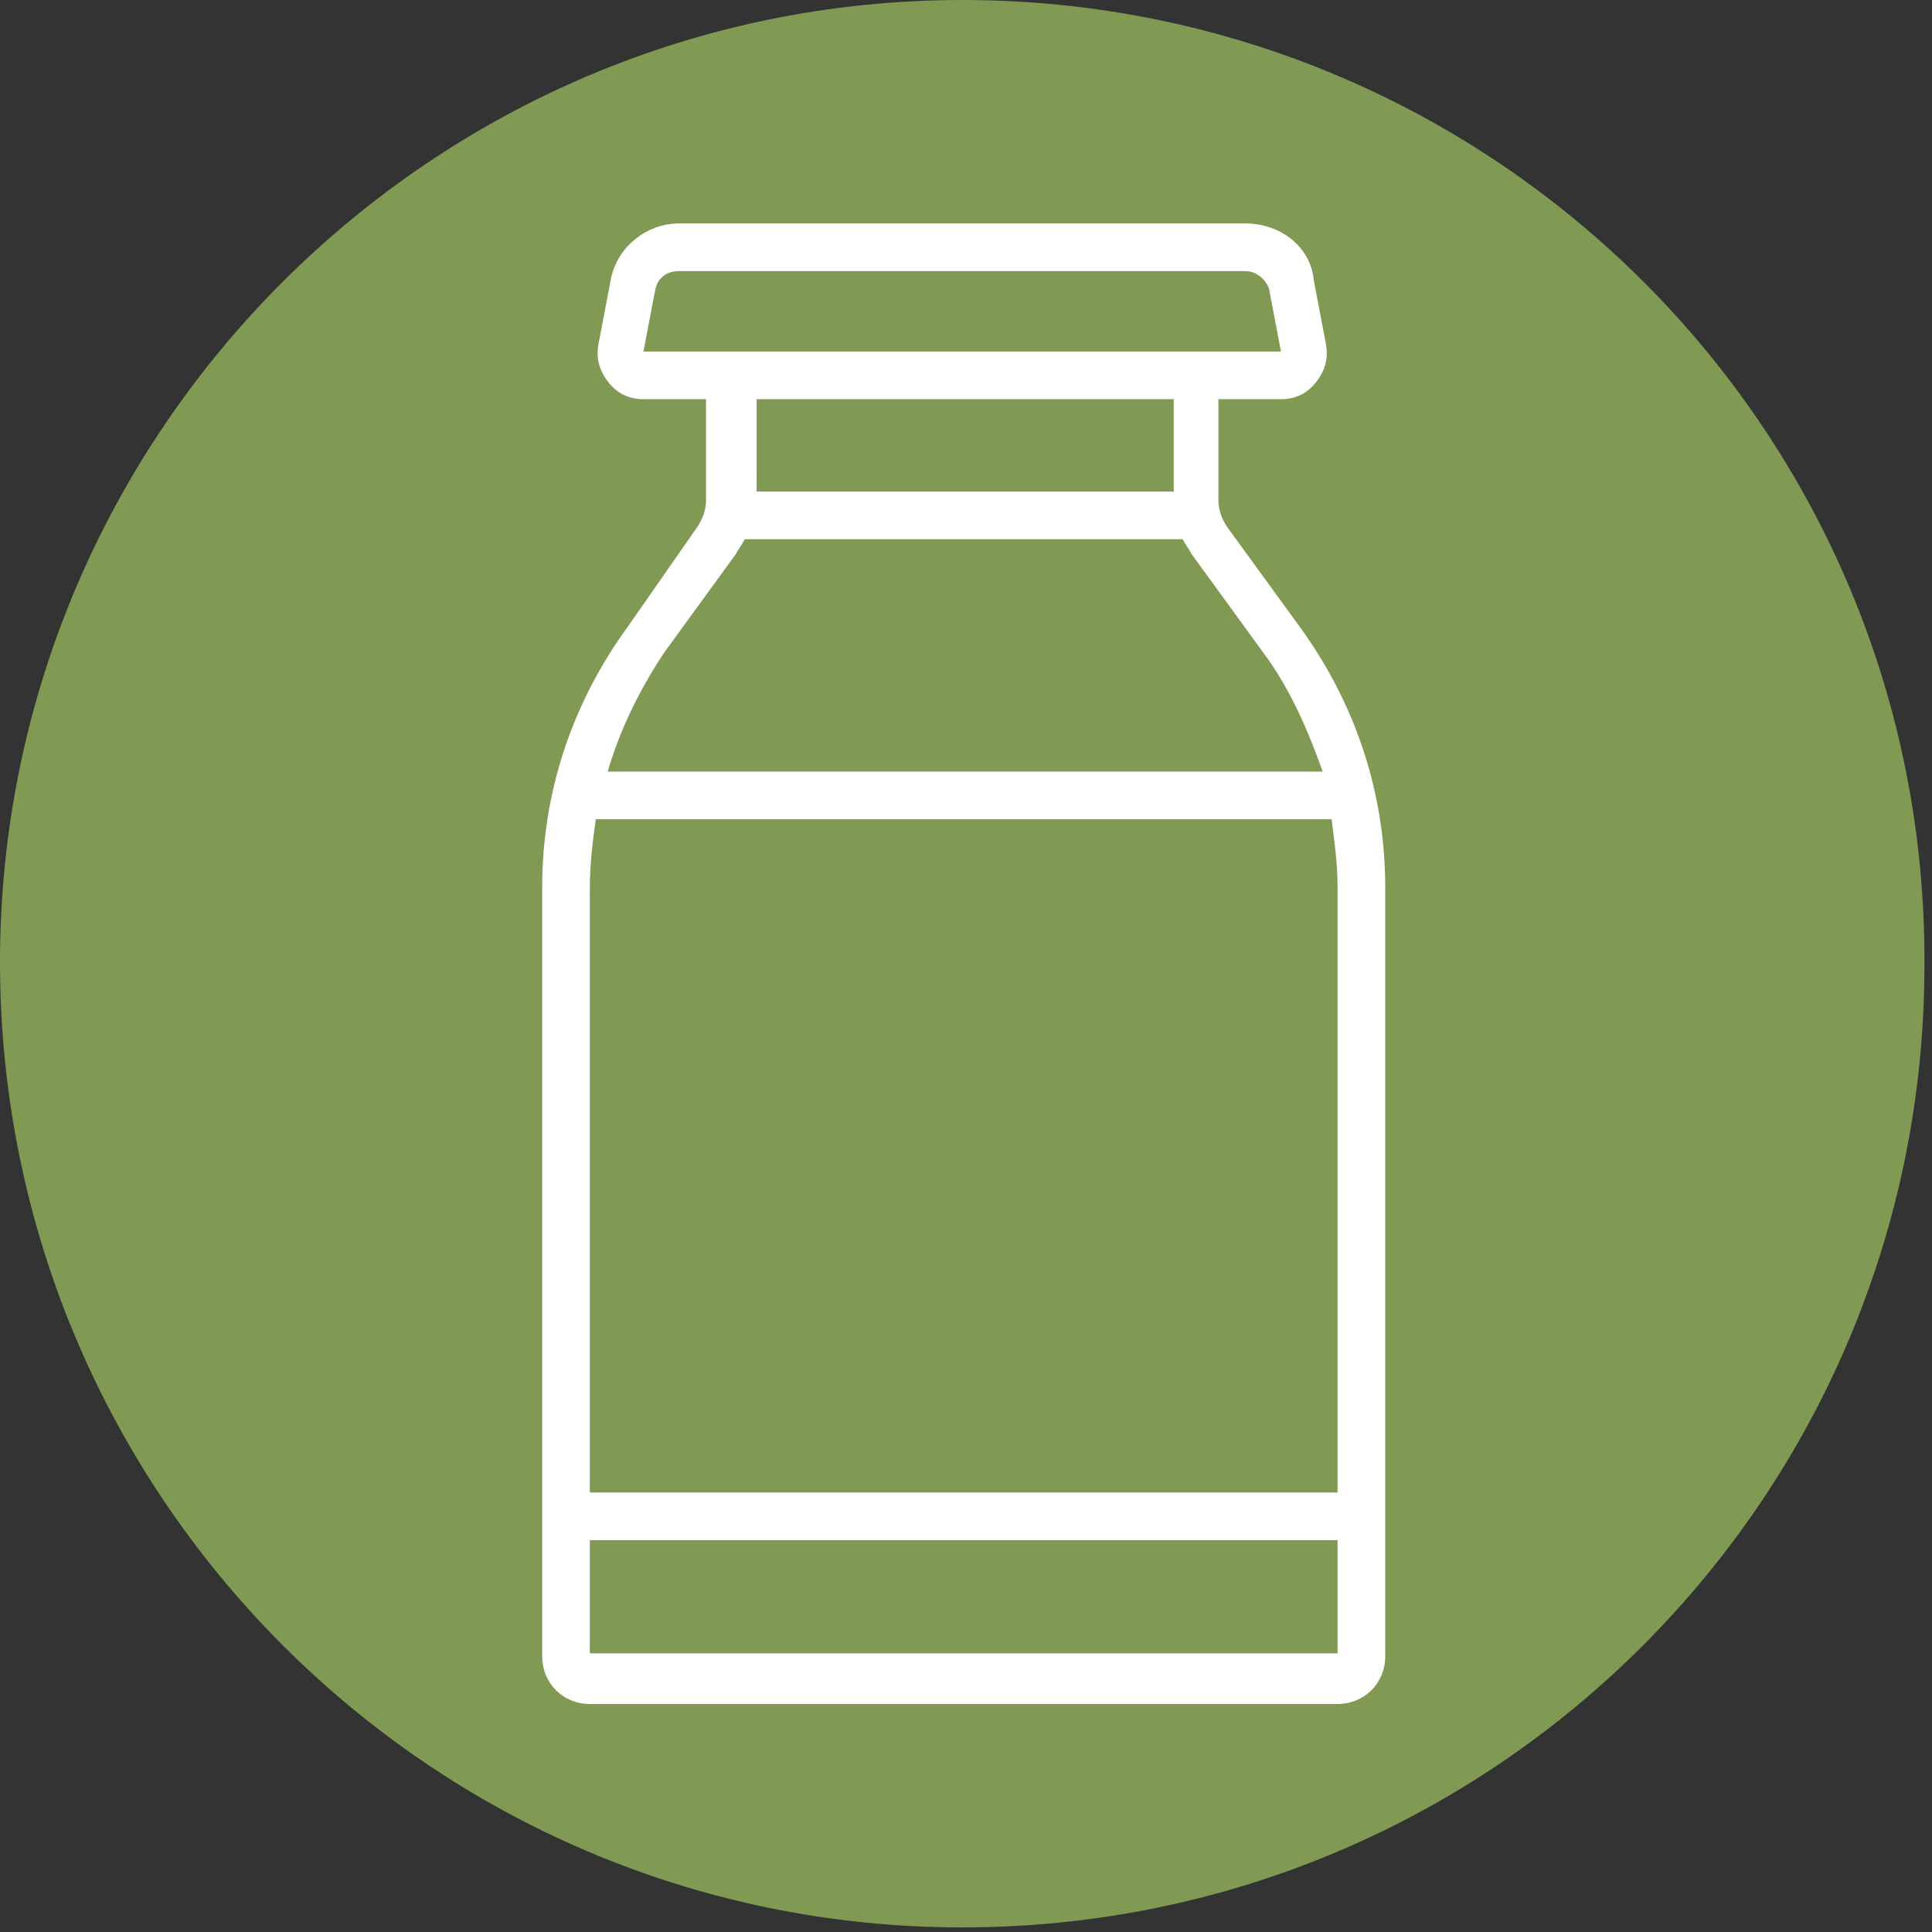
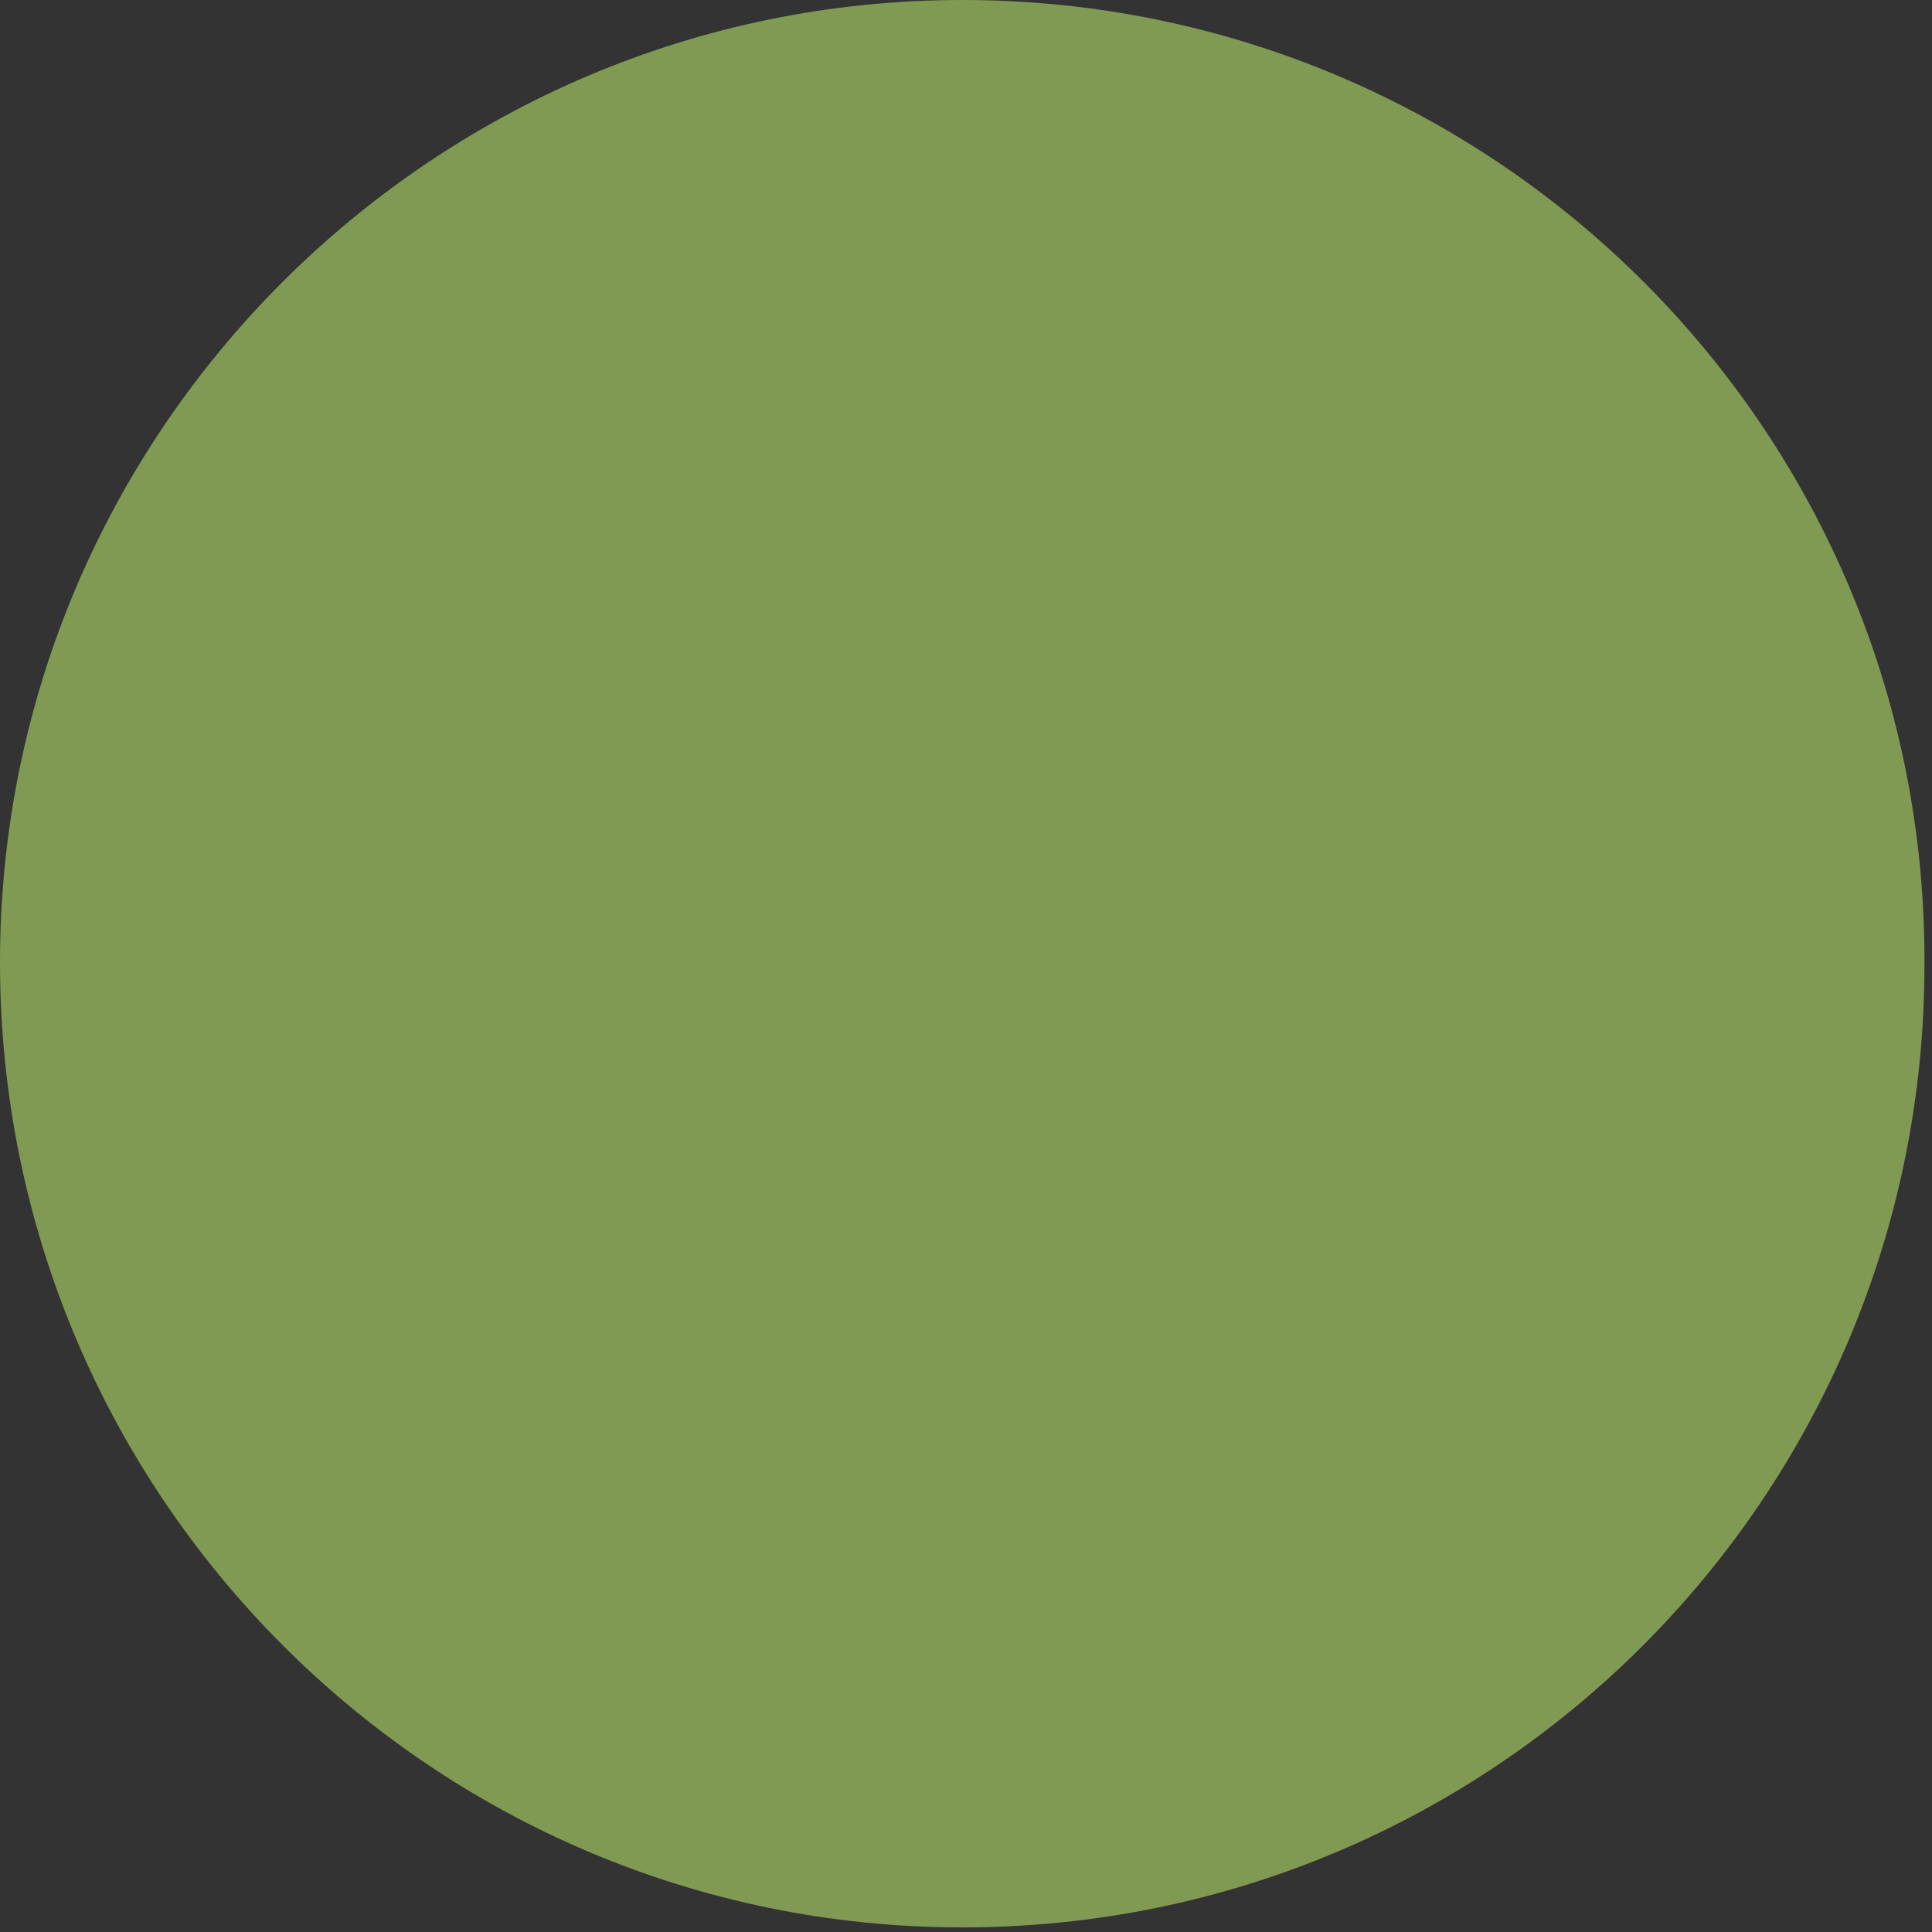
<svg xmlns="http://www.w3.org/2000/svg" width="187" height="187" viewBox="0 0 187 187" fill="none">
  <rect x="0" y="0" width="187" height="187" fill="#333333" stroke="none" />
  <path d="M93.134 186.556C144.747 186.556 186.268 144.747 186.268 93.422C186.556 41.809 144.747 0 93.134 0C41.809 0 0 41.809 0 93.134C0 144.747 41.809 186.556 93.134 186.556Z" fill="#809A53" />
-   <path d="M129.465 144.458H57.091V85.925C57.091 83.619 57.38 81.312 57.668 79.293H128.888C129.176 81.6 129.465 83.619 129.465 85.925V144.458ZM129.465 160.029H57.091V149.072H129.465V160.029ZM64.3 63.147L71.22 53.631C71.508 53.055 71.797 52.766 72.085 52.19H114.471C114.759 52.766 115.048 53.055 115.336 53.631L122.256 63.147C124.851 66.606 126.581 70.643 128.023 74.68H58.821C59.975 70.643 61.993 66.606 64.3 63.147ZM113.606 47.576H73.238V38.638H113.606V47.576ZM62.281 34.024L63.435 27.969C63.723 26.816 64.588 26.239 65.742 26.239H120.526C121.679 26.239 122.544 27.104 122.833 27.969L123.986 34.024H62.281ZM125.716 60.551L118.796 51.036C118.219 50.171 117.931 49.306 117.931 48.441V38.638H123.986C125.428 38.638 126.581 38.061 127.446 36.907C128.311 35.754 128.6 34.601 128.311 33.159L127.158 27.104C126.87 23.932 123.986 21.625 120.526 21.625H65.742C62.57 21.625 59.686 23.932 59.11 27.104L57.956 33.159C57.668 34.601 57.956 35.754 58.821 36.907C59.686 38.061 60.84 38.638 62.281 38.638H68.337V48.441C68.337 49.306 68.048 50.171 67.472 51.036L60.84 60.551C55.361 68.048 52.478 76.698 52.478 85.925V160.317C52.478 162.912 54.496 164.93 57.091 164.93H129.465C132.06 164.93 134.078 162.912 134.078 160.317V85.925C134.078 76.698 131.195 68.048 125.716 60.551Z" fill="white" />
</svg>